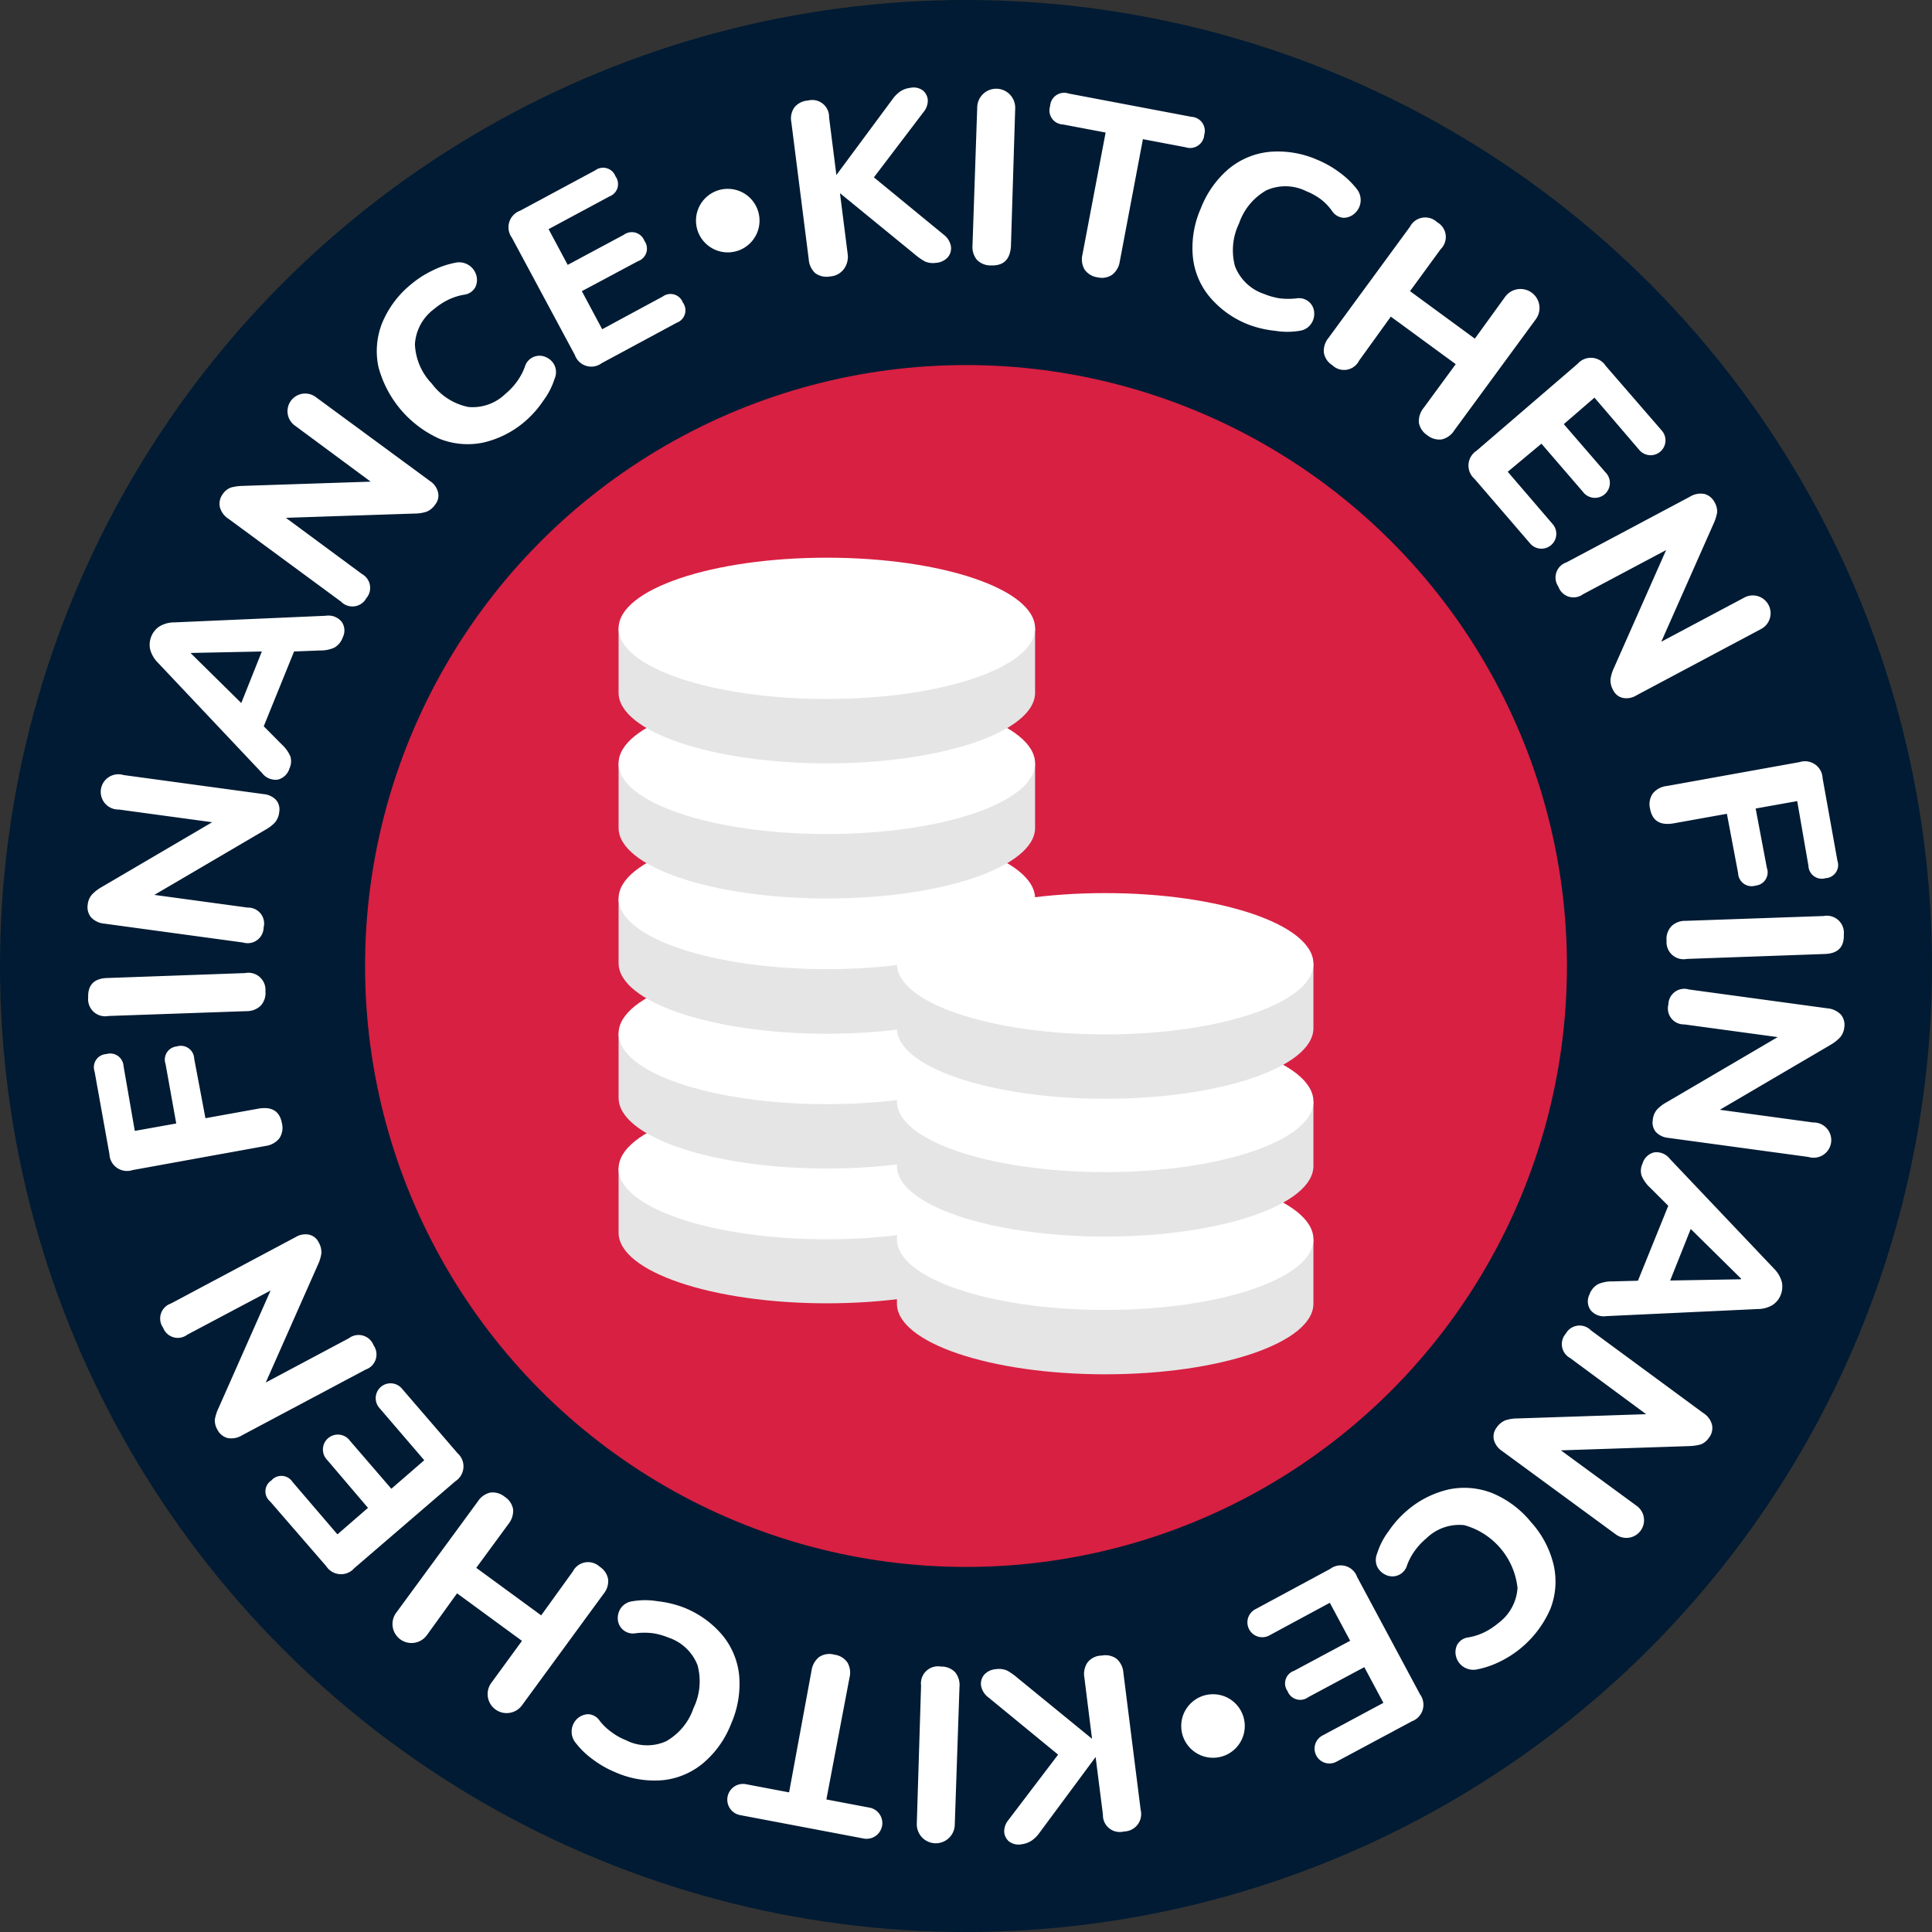
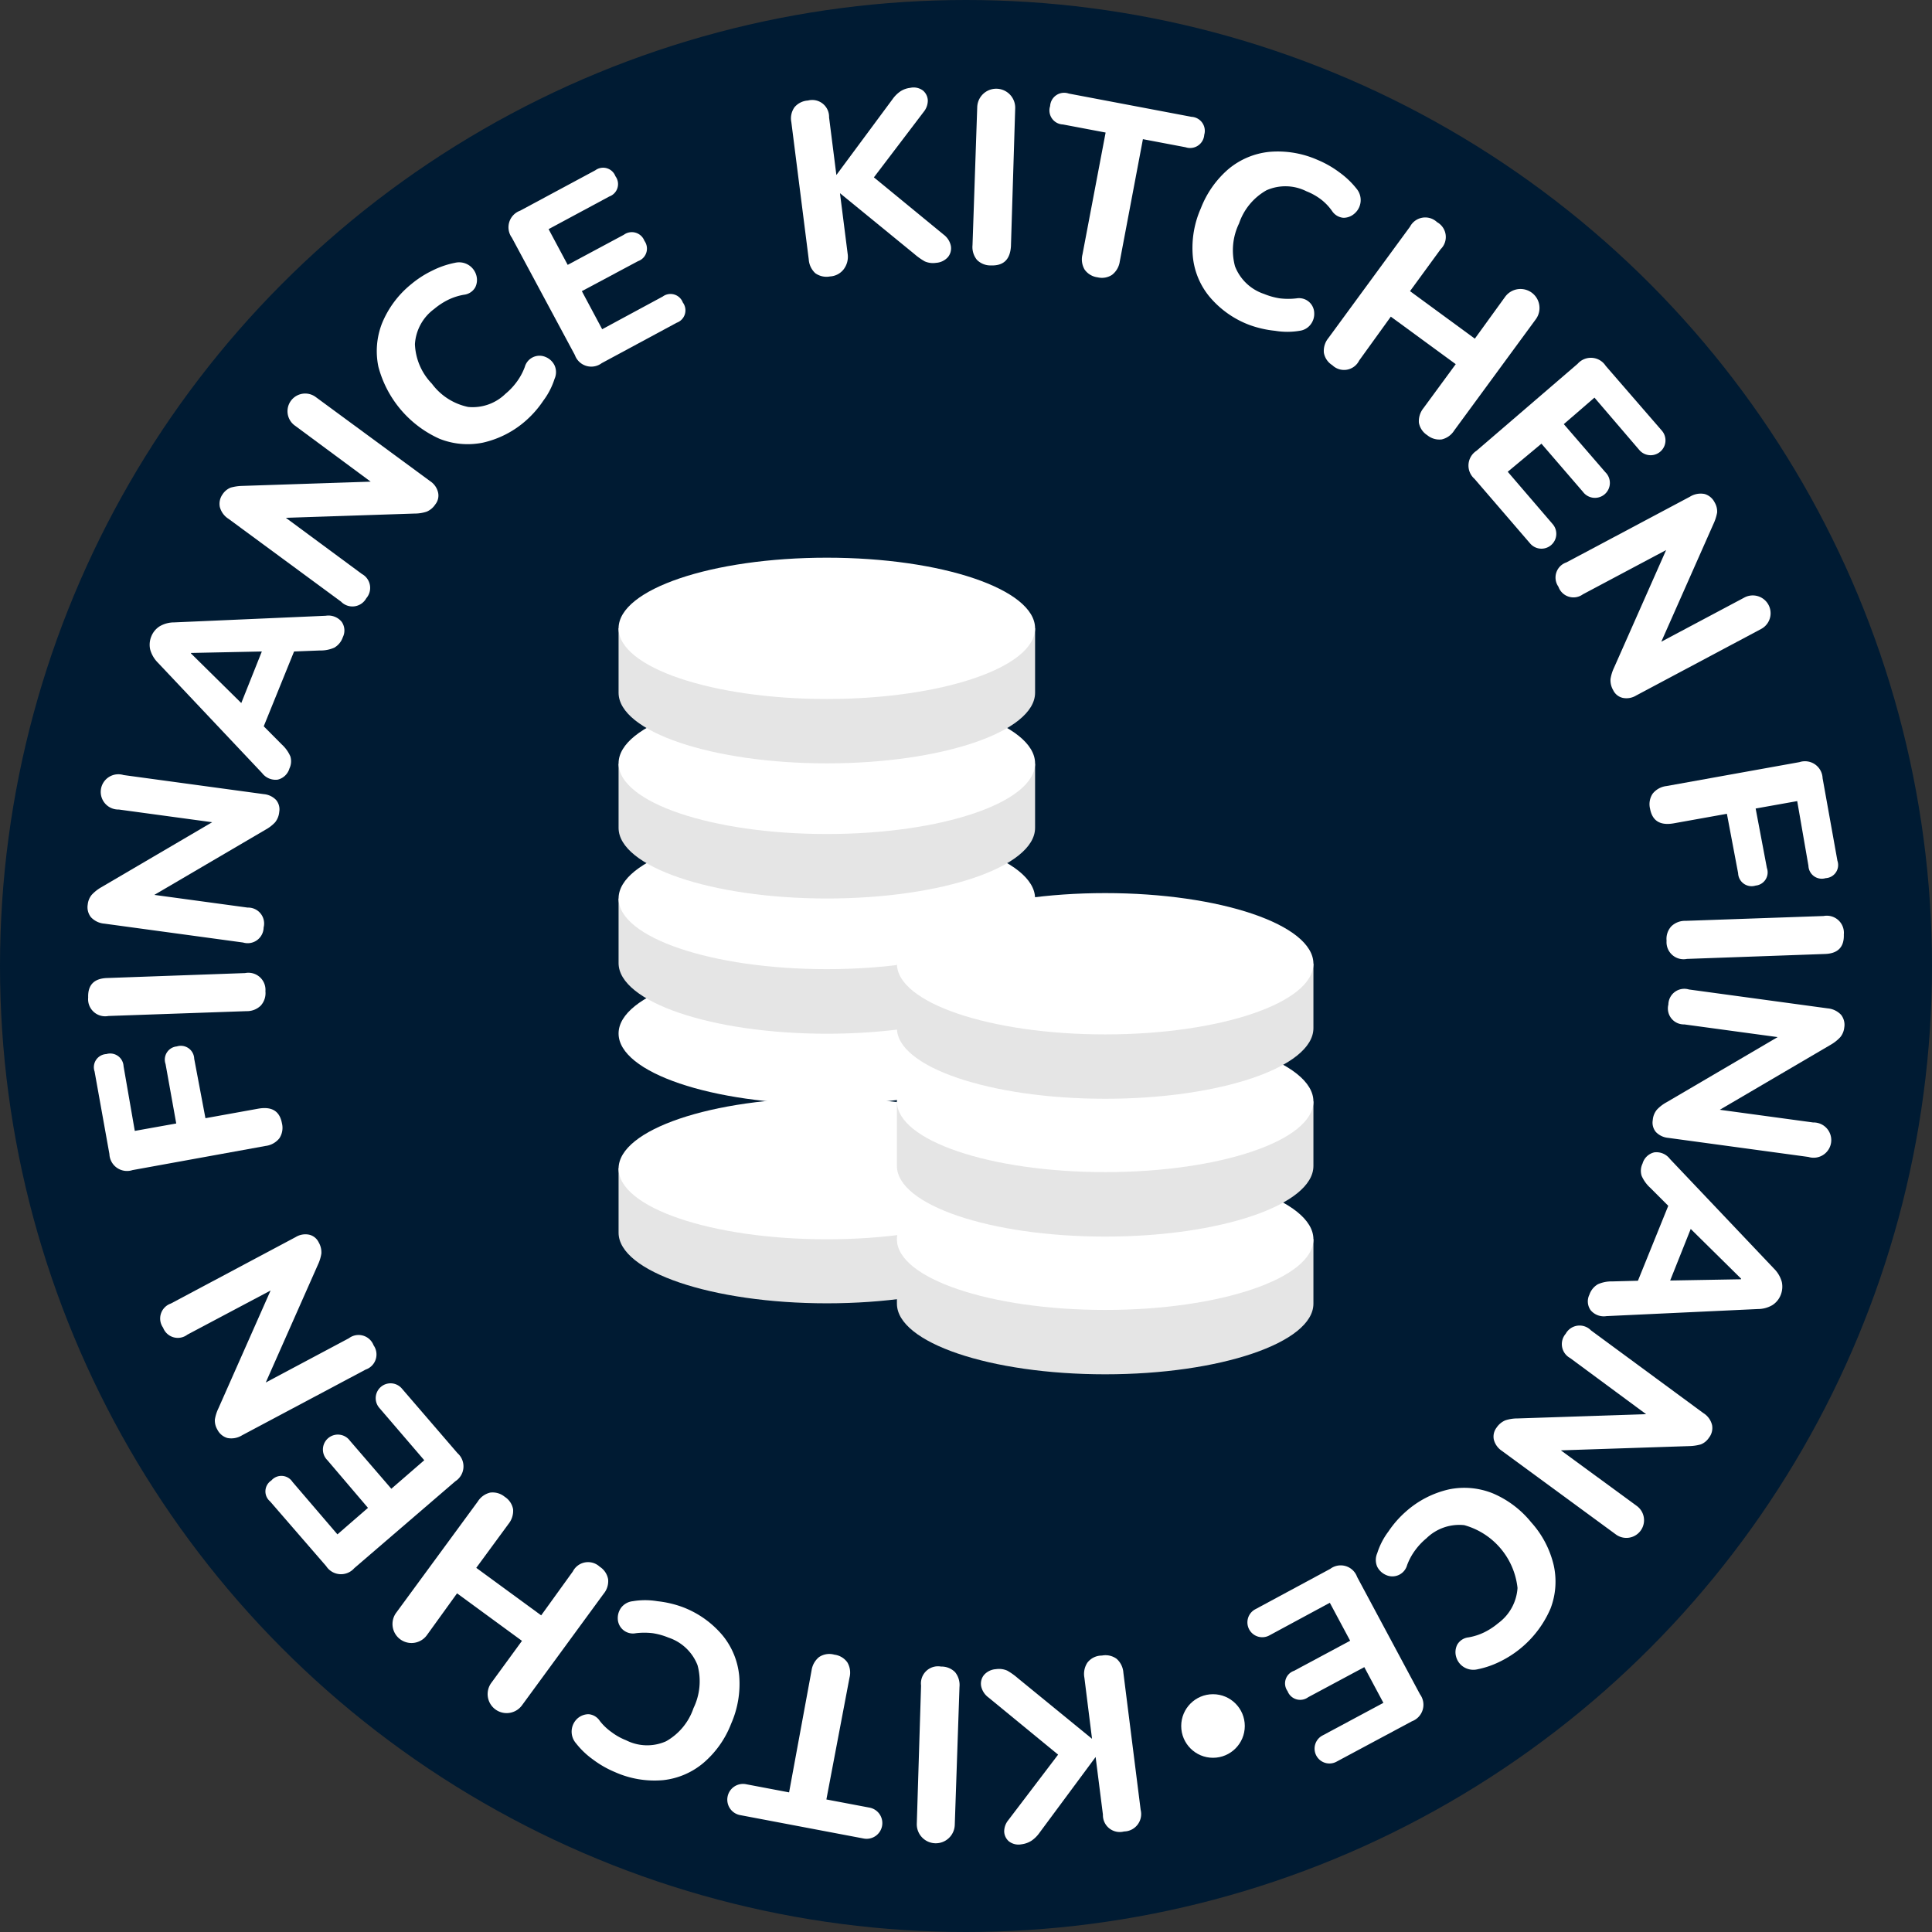
<svg xmlns="http://www.w3.org/2000/svg" viewBox="0 0 172 172">
  <rect x="0" y="0" width="172" height="172" fill="#333333" stroke="none" />
  <g id="Layer_2" data-name="Layer 2">
    <g id="Layer_1-2" data-name="Layer 1">
      <g id="Layer_2-2" data-name="Layer 2">
        <g id="Layer_1-2-2" data-name="Layer 1-2">
          <g id="Layer_1-2-2-2" data-name="Layer 1-2-2">
            <circle cx="86" cy="86" r="86" style="fill:#001b33" />
-             <circle cx="86" cy="86" r="53.5" style="fill:#d82042" />
          </g>
        </g>
      </g>
      <g id="Layer_1-2-2-3" data-name="Layer 1-2-2">
        <path d="M73.9,24.61a1.71,1.71,0,0,1-1.32-.29A1.84,1.84,0,0,1,72,23.09L70.45,10.87a1.71,1.71,0,0,1,.28-1.32,1.69,1.69,0,0,1,1.2-.6,1.5,1.5,0,0,1,1.88,1.5l.65,5.13h0l5-6.75a2.82,2.82,0,0,1,.69-.69,2,2,0,0,1,.89-.32,1.38,1.38,0,0,1,1.14.25,1.21,1.21,0,0,1,.42.88,1.6,1.6,0,0,1-.36,1l-4.44,5.84L84,20.88a1.68,1.68,0,0,1,.65,1,1.23,1.23,0,0,1-.25,1,1.54,1.54,0,0,1-1.07.52,1.81,1.81,0,0,1-1-.13,5.66,5.66,0,0,1-.93-.66l-6.62-5.41h0l.69,5.44A1.83,1.83,0,0,1,75.09,24,1.64,1.64,0,0,1,73.9,24.61Z" style="fill:#fff" />
        <path d="M88.22,23.63a1.69,1.69,0,0,1-1.25-.5,1.81,1.81,0,0,1-.39-1.31L87,9.53a1.69,1.69,0,1,1,3.38.12L90,21.94C89.92,23.11,89.34,23.67,88.22,23.63Z" style="fill:#fff" />
        <path d="M97.72,24.69A1.67,1.67,0,0,1,96.56,24a1.8,1.8,0,0,1-.19-1.35L98.43,11.8l-3.8-.72a1.25,1.25,0,0,1-1.14-1.64,1.25,1.25,0,0,1,1.66-1.11l10.92,2.07A1.25,1.25,0,0,1,107.21,12a1.26,1.26,0,0,1-1.66,1.11l-3.8-.72L99.69,23.28A1.83,1.83,0,0,1,99,24.47,1.64,1.64,0,0,1,97.72,24.69Z" style="fill:#fff" />
        <path d="M111.21,28.92a8.57,8.57,0,0,1-3.56-2.54,6.6,6.6,0,0,1-1.46-3.59,8.69,8.69,0,0,1,.72-4.25,8.77,8.77,0,0,1,2.47-3.5A6.73,6.73,0,0,1,113,13.52a8.74,8.74,0,0,1,4.31.72,9,9,0,0,1,1.94,1.11,7.57,7.57,0,0,1,1.52,1.45A1.58,1.58,0,0,1,120.6,19a1.47,1.47,0,0,1-1,.39,1.34,1.34,0,0,1-1-.59,4.75,4.75,0,0,0-1-1.05,5.45,5.45,0,0,0-1.29-.72,4.16,4.16,0,0,0-3.56-.09,5.36,5.36,0,0,0-2.44,2.95,5.47,5.47,0,0,0-.36,3.82,4.19,4.19,0,0,0,2.59,2.46,6.05,6.05,0,0,0,1.39.39,6.34,6.34,0,0,0,1.51,0A1.35,1.35,0,0,1,117,27.86a1.53,1.53,0,0,1-.3,1,1.46,1.46,0,0,1-1,.59,6.58,6.58,0,0,1-2.18,0A9.41,9.41,0,0,1,111.21,28.92Z" style="fill:#fff" />
        <path d="M118.61,32.51a1.63,1.63,0,0,1-.75-1.11,1.8,1.8,0,0,1,.4-1.3l7.27-9.92a1.53,1.53,0,0,1,2.41-.4,1.51,1.51,0,0,1,.32,2.4l-2.73,3.74,5.77,4.23L134,26.42a1.69,1.69,0,1,1,2.73,2l-7.27,9.91a1.78,1.78,0,0,1-1.11.79,1.7,1.7,0,0,1-1.29-.38,1.66,1.66,0,0,1-.74-1.11,1.86,1.86,0,0,1,.41-1.3l2.87-3.91-5.78-4.23L121,32.1A1.5,1.5,0,0,1,118.61,32.51Z" style="fill:#fff" />
        <path d="M131.27,42.63a1.57,1.57,0,0,1,.18-2.5l9-7.74a1.57,1.57,0,0,1,2.5.18l5,5.77a1.32,1.32,0,1,1-2,1.73l-4-4.67-2.73,2.36,3.7,4.28a1.33,1.33,0,1,1-2,1.74l-3.69-4.28L134.23,42l4,4.66a1.32,1.32,0,1,1-2,1.73Z" style="fill:#fff" />
        <path d="M138.74,52.23a1.42,1.42,0,0,1,.71-2.16l11-5.85a1.81,1.81,0,0,1,1.31-.24,1.45,1.45,0,0,1,.89.75,1.57,1.57,0,0,1,.22.9,4.06,4.06,0,0,1-.32,1L147.9,57.13l7.41-3.94A1.57,1.57,0,1,1,156.78,56l-11.12,5.92a1.65,1.65,0,0,1-1.19.21,1.25,1.25,0,0,1-.85-.68,1.75,1.75,0,0,1-.24-1,3.65,3.65,0,0,1,.31-1l4.64-10.48-7.41,3.94A1.42,1.42,0,0,1,138.74,52.23Z" style="fill:#fff" />
        <path d="M146.9,72a1.69,1.69,0,0,1,.23-1.34,1.84,1.84,0,0,1,1.23-.68l11.84-2.13a1.57,1.57,0,0,1,2.06,1.43l1.32,7.35a1.17,1.17,0,0,1-1.05,1.55A1.19,1.19,0,0,1,161,77.08l-1-5.76-3.7.66,1,5.29a1.18,1.18,0,0,1-1,1.57,1.2,1.2,0,0,1-1.56-1.1l-1-5.29L149,73.3C147.78,73.51,147.1,73.07,146.9,72Z" style="fill:#fff" />
        <path d="M148.37,83.75a1.65,1.65,0,0,1,.42-1.28,1.74,1.74,0,0,1,1.27-.49l12.29-.43a1.52,1.52,0,0,1,1.8,1.64q.06,1.68-1.68,1.74l-12.29.44A1.52,1.52,0,0,1,148.37,83.75Z" style="fill:#fff" />
        <path d="M148.53,89.43a1.42,1.42,0,0,1,1.83-1.34l12.34,1.68a1.87,1.87,0,0,1,1.2.57,1.43,1.43,0,0,1,.29,1.13,1.62,1.62,0,0,1-.35.86A3.59,3.59,0,0,1,163,93l-9.89,5.8,8.31,1.13A1.57,1.57,0,1,1,161,103l-12.49-1.7a1.73,1.73,0,0,1-1.09-.52,1.3,1.3,0,0,1-.28-1.06,1.65,1.65,0,0,1,.37-.93,3.42,3.42,0,0,1,.86-.66l9.89-5.8-8.31-1.13A1.42,1.42,0,0,1,148.53,89.43Z" style="fill:#fff" />
        <path d="M146.23,103.59a1.42,1.42,0,0,1,1.05-1,1.51,1.51,0,0,1,1.39.59l9.27,9.77a2.66,2.66,0,0,1,.69,1.18,2,2,0,0,1-.1,1.16,1.89,1.89,0,0,1-.74.9,2.56,2.56,0,0,1-1.3.35l-13.47.63a1.52,1.52,0,0,1-1.42-.54,1.35,1.35,0,0,1-.1-1.37,1.7,1.7,0,0,1,.76-.93,3,3,0,0,1,1.28-.25l2.28-.06,2.7-6.67-1.61-1.61a3.12,3.12,0,0,1-.76-1.06A1.48,1.48,0,0,1,146.23,103.59ZM155,113.83l-4.48-4.42L148.69,114l6.31-.11Z" style="fill:#fff" />
        <path d="M139.39,118.74a1.41,1.41,0,0,1,2.25-.3l10,7.36a1.73,1.73,0,0,1,.78,1.07,1.4,1.4,0,0,1-.28,1.13,1.55,1.55,0,0,1-.72.59,4.2,4.2,0,0,1-1,.15l-11.46.38,6.76,4.95a1.57,1.57,0,1,1-1.86,2.54l-10.16-7.45a1.71,1.71,0,0,1-.71-1,1.32,1.32,0,0,1,.25-1.07,1.78,1.78,0,0,1,.77-.64,3.39,3.39,0,0,1,1.08-.17l11.46-.38-6.77-5A1.41,1.41,0,0,1,139.39,118.74Z" style="fill:#fff" />
        <path d="M125.14,134.59a8.64,8.64,0,0,1,3.88-2,6.79,6.79,0,0,1,3.86.35,8.83,8.83,0,0,1,3.44,2.59,8.65,8.65,0,0,1,2,3.81,6.7,6.7,0,0,1-.28,3.86,9.36,9.36,0,0,1-4.49,4.72,8,8,0,0,1-2,.69,1.61,1.61,0,0,1-1.27-.22,1.56,1.56,0,0,1-.65-.91,1.47,1.47,0,0,1,.11-1.07,1.32,1.32,0,0,1,1-.64,5.25,5.25,0,0,0,1.42-.46,6.23,6.23,0,0,0,1.23-.81,4.22,4.22,0,0,0,1.71-3.13,6.53,6.53,0,0,0-4.74-5.59,4.18,4.18,0,0,0-3.37,1.17,5.87,5.87,0,0,0-1,1.06,5.34,5.34,0,0,0-.72,1.33,1.36,1.36,0,0,1-1.87.88,1.57,1.57,0,0,1-.79-.74,1.5,1.5,0,0,1,0-1.2,6.41,6.41,0,0,1,1-1.94A9.07,9.07,0,0,1,125.14,134.59Z" style="fill:#fff" />
        <path d="M118.43,139.67a1.55,1.55,0,0,1,2.39.72l5.6,10.45a1.57,1.57,0,0,1-.72,2.4l-6.72,3.6a1.32,1.32,0,1,1-1.25-2.33l5.43-2.91-1.7-3.18-5,2.68a1.2,1.2,0,0,1-1.83-.54,1.18,1.18,0,0,1,.57-1.81l5-2.68-1.81-3.38L113,145.6a1.32,1.32,0,1,1-1.25-2.33Z" style="fill:#fff" />
      </g>
      <g id="Layer_1-2-2-4" data-name="Layer 1-2-2">
        <path d="M98.1,147.39a1.67,1.67,0,0,1,1.31.29,1.81,1.81,0,0,1,.6,1.23l1.54,12.22a1.55,1.55,0,0,1-1.48,1.92,1.5,1.5,0,0,1-1.88-1.5l-.65-5.13h0l-5,6.75a2.82,2.82,0,0,1-.69.69,2.11,2.11,0,0,1-.9.33,1.4,1.4,0,0,1-1.13-.26,1.21,1.21,0,0,1-.42-.88,1.6,1.6,0,0,1,.36-1l4.44-5.84L88,151.12a1.68,1.68,0,0,1-.65-1,1.23,1.23,0,0,1,.25-1,1.54,1.54,0,0,1,1.07-.52,1.81,1.81,0,0,1,1,.13,5.66,5.66,0,0,1,.93.66l6.62,5.41h0l-.68-5.44a1.83,1.83,0,0,1,.26-1.33A1.62,1.62,0,0,1,98.1,147.39Z" style="fill:#fff" />
        <path d="M83.78,148.37a1.69,1.69,0,0,1,1.25.5,1.81,1.81,0,0,1,.39,1.31L85,162.47a1.69,1.69,0,1,1-3.38-.12L82,150.06A1.52,1.52,0,0,1,83.78,148.37Z" style="fill:#fff" />
        <path d="M74.28,147.31a1.67,1.67,0,0,1,1.16.69,1.8,1.8,0,0,1,.19,1.35L73.57,160.2l3.8.72a1.4,1.4,0,1,1-.52,2.75L65.93,161.6a1.4,1.4,0,1,1,.52-2.75l3.8.72,2-10.85a1.88,1.88,0,0,1,.66-1.19A1.64,1.64,0,0,1,74.28,147.31Z" style="fill:#fff" />
        <path d="M60.79,143.08a8.63,8.63,0,0,1,3.56,2.54,6.67,6.67,0,0,1,1.46,3.59,8.8,8.8,0,0,1-.72,4.25,8.69,8.69,0,0,1-2.48,3.5,6.67,6.67,0,0,1-3.56,1.52,8.63,8.63,0,0,1-4.31-.72,9,9,0,0,1-1.94-1.11,7.31,7.31,0,0,1-1.52-1.45A1.58,1.58,0,0,1,51.4,153a1.51,1.51,0,0,1,1-.39,1.32,1.32,0,0,1,1,.6,4.93,4.93,0,0,0,1.05,1,5.45,5.45,0,0,0,1.29.72,4.13,4.13,0,0,0,3.56.09,5.36,5.36,0,0,0,2.44-2.95,5.47,5.47,0,0,0,.36-3.82,4.19,4.19,0,0,0-2.59-2.46,6.05,6.05,0,0,0-1.39-.39,6.34,6.34,0,0,0-1.51,0A1.35,1.35,0,0,1,55,144.14a1.58,1.58,0,0,1,.29-1,1.5,1.5,0,0,1,1.05-.59,6.58,6.58,0,0,1,2.18,0A9.41,9.41,0,0,1,60.79,143.08Z" style="fill:#fff" />
        <path d="M53.39,139.48a1.67,1.67,0,0,1,.75,1.12,1.76,1.76,0,0,1-.41,1.3l-7.26,9.92a1.69,1.69,0,1,1-2.73-2l2.73-3.74-5.78-4.23L38,145.58a1.69,1.69,0,1,1-2.73-2l7.27-9.91a1.78,1.78,0,0,1,1.11-.79,1.7,1.7,0,0,1,1.29.38,1.66,1.66,0,0,1,.74,1.11,1.86,1.86,0,0,1-.41,1.3l-2.87,3.91,5.78,4.23L51,139.9A1.52,1.52,0,0,1,53.39,139.48Z" style="fill:#fff" />
        <path d="M40.73,129.37a1.57,1.57,0,0,1-.19,2.5l-9,7.74a1.57,1.57,0,0,1-2.5-.18l-5-5.77a1.16,1.16,0,0,1,.12-1.86,1.18,1.18,0,0,1,1.88.13l4,4.67,2.72-2.36L29.15,130a1.33,1.33,0,1,1,2-1.74l3.69,4.28L37.77,130l-4-4.66a1.32,1.32,0,1,1,2-1.73Z" style="fill:#fff" />
        <path d="M33.26,119.77a1.42,1.42,0,0,1-.71,2.16l-11,5.85a1.81,1.81,0,0,1-1.31.24,1.45,1.45,0,0,1-.89-.75,1.57,1.57,0,0,1-.22-.9,3.68,3.68,0,0,1,.32-1l4.64-10.48-7.41,3.93a1.4,1.4,0,0,1-2.16-.62,1.41,1.41,0,0,1,.69-2.15l11.12-5.92a1.65,1.65,0,0,1,1.19-.21,1.25,1.25,0,0,1,.85.68,1.76,1.76,0,0,1,.24,1,3.65,3.65,0,0,1-.31,1l-4.64,10.48,7.4-3.94A1.43,1.43,0,0,1,33.26,119.77Z" style="fill:#fff" />
        <path d="M25.1,100a1.69,1.69,0,0,1-.23,1.34,1.86,1.86,0,0,1-1.23.68L11.8,104.17a1.57,1.57,0,0,1-2.06-1.43L8.42,95.39a1.17,1.17,0,0,1,1.05-1.55A1.19,1.19,0,0,1,11,94.92l1,5.76,3.69-.66-.95-5.29a1.18,1.18,0,0,1,1-1.57,1.19,1.19,0,0,1,1.55,1.1l1,5.29L23,98.7C24.22,98.49,24.9,98.93,25.1,100Z" style="fill:#fff" />
        <path d="M23.63,88.25a1.65,1.65,0,0,1-.42,1.28,1.76,1.76,0,0,1-1.27.49l-12.29.43a1.52,1.52,0,0,1-1.8-1.64q-.06-1.68,1.68-1.74l12.29-.44A1.52,1.52,0,0,1,23.63,88.25Z" style="fill:#fff" />
        <path d="M23.47,82.57a1.42,1.42,0,0,1-1.83,1.34L9.3,82.23a1.84,1.84,0,0,1-1.2-.57,1.43,1.43,0,0,1-.29-1.13,1.62,1.62,0,0,1,.35-.86A3.59,3.59,0,0,1,9,79l9.89-5.8-8.31-1.13A1.57,1.57,0,1,1,11,69l12.49,1.7a1.73,1.73,0,0,1,1.09.52,1.3,1.3,0,0,1,.28,1.06,1.72,1.72,0,0,1-.37.93,3.42,3.42,0,0,1-.86.66l-9.89,5.8,8.31,1.13A1.42,1.42,0,0,1,23.47,82.57Z" style="fill:#fff" />
        <path d="M25.77,68.41a1.44,1.44,0,0,1-1.05,1,1.51,1.51,0,0,1-1.39-.59L14.06,59a2.66,2.66,0,0,1-.69-1.18,1.94,1.94,0,0,1,.1-1.16,1.89,1.89,0,0,1,.74-.9,2.54,2.54,0,0,1,1.3-.35L29,54.82a1.52,1.52,0,0,1,1.42.54,1.35,1.35,0,0,1,.1,1.37,1.7,1.7,0,0,1-.76.93,3,3,0,0,1-1.28.25L26.18,58l-2.7,6.66,1.61,1.62a3.12,3.12,0,0,1,.76,1.06A1.48,1.48,0,0,1,25.77,68.41ZM17,58.17l4.48,4.42L23.31,58,17,58.13Z" style="fill:#fff" />
        <path d="M32.61,53.26a1.41,1.41,0,0,1-2.25.3l-10-7.36a1.79,1.79,0,0,1-.79-1.07A1.45,1.45,0,0,1,19.82,44a1.55,1.55,0,0,1,.72-.59,4.2,4.2,0,0,1,1-.15L33,42.88l-6.76-5a1.57,1.57,0,1,1,1.86-2.54L38.3,42.84a1.65,1.65,0,0,1,.7,1,1.25,1.25,0,0,1-.25,1.07,1.71,1.71,0,0,1-.76.64,3.39,3.39,0,0,1-1.08.17l-11.46.38,6.77,5A1.41,1.41,0,0,1,32.61,53.26Z" style="fill:#fff" />
        <path d="M46.86,37.41a8.64,8.64,0,0,1-3.88,2,6.79,6.79,0,0,1-3.86-.35,9.77,9.77,0,0,1-5.43-6.4A6.79,6.79,0,0,1,34,28.81a8.74,8.74,0,0,1,2.61-3.51,9,9,0,0,1,1.88-1.21,7.81,7.81,0,0,1,2-.69,1.59,1.59,0,0,1,1.92,1.13,1.47,1.47,0,0,1-.11,1.07,1.33,1.33,0,0,1-1,.64,5.25,5.25,0,0,0-1.42.46,6.23,6.23,0,0,0-1.23.81,4.21,4.21,0,0,0-1.71,3.13,5.35,5.35,0,0,0,1.51,3.52,5.38,5.38,0,0,0,3.23,2.07A4.18,4.18,0,0,0,45,35.06,5.87,5.87,0,0,0,46,34a5.34,5.34,0,0,0,.72-1.33,1.36,1.36,0,0,1,1.87-.88,1.52,1.52,0,0,1,.78.74,1.46,1.46,0,0,1,0,1.2,6.52,6.52,0,0,1-1,1.94A9.07,9.07,0,0,1,46.86,37.41Z" style="fill:#fff" />
        <path d="M53.57,32.33a1.55,1.55,0,0,1-2.39-.72L45.57,21.16a1.57,1.57,0,0,1,.73-2.4L53,15.16a1.17,1.17,0,0,1,1.79.53,1.17,1.17,0,0,1-.54,1.8L48.84,20.4l1.7,3.18,5-2.68a1.2,1.2,0,0,1,1.83.54,1.18,1.18,0,0,1-.57,1.81l-5,2.67,1.81,3.39L59,26.4a1.17,1.17,0,0,1,1.79.53,1.17,1.17,0,0,1-.54,1.8Z" style="fill:#fff" />
      </g>
-       <circle cx="64.79" cy="19.64" r="2.83" style="fill:#fff" />
      <circle cx="107.99" cy="153.66" r="2.83" style="fill:#fff" />
      <path d="M92.15,104v5.74c0,3.47-8.3,6.29-18.53,6.29s-18.55-2.82-18.55-6.29V104l15.19-3.1Z" style="fill:#e5e5e5" />
      <ellipse cx="73.61" cy="104.04" rx="18.54" ry="6.29" style="fill:#fff" />
      <path d="M116.93,110.32v5.74c0,3.47-8.3,6.29-18.54,6.29s-18.54-2.82-18.54-6.29v-5.74L95,107.22Z" style="fill:#e5e5e5" />
      <ellipse cx="98.39" cy="110.33" rx="18.54" ry="6.29" style="fill:#fff" />
-       <path d="M92.15,92v5.73c0,3.48-8.3,6.3-18.53,6.3s-18.55-2.82-18.55-6.3V92L70.26,88.9Z" style="fill:#e5e5e5" />
      <ellipse cx="73.61" cy="92.01" rx="18.54" ry="6.29" style="fill:#fff" />
      <path d="M92.15,80v5.74c0,3.47-8.3,6.29-18.53,6.29s-18.55-2.82-18.55-6.29V80l15.19-3.1Z" style="fill:#e5e5e5" />
      <ellipse cx="73.61" cy="79.99" rx="18.54" ry="6.29" style="fill:#fff" />
      <path d="M92.15,68V73.7c0,3.47-8.3,6.29-18.53,6.29S55.07,77.17,55.07,73.7V68l15.19-3.1Z" style="fill:#e5e5e5" />
      <ellipse cx="73.61" cy="67.96" rx="18.54" ry="6.29" style="fill:#fff" />
      <path d="M92.15,55.93v5.74c0,3.47-8.3,6.29-18.53,6.29s-18.55-2.82-18.55-6.29V55.93l15.19-3.1Z" style="fill:#e5e5e5" />
      <ellipse cx="73.61" cy="55.94" rx="18.54" ry="6.29" style="fill:#fff" />
      <path d="M116.93,98.06v5.74c0,3.47-8.3,6.29-18.54,6.29s-18.54-2.82-18.54-6.29V98.06L95,95Z" style="fill:#e5e5e5" />
      <ellipse cx="98.39" cy="98.06" rx="18.54" ry="6.29" style="fill:#fff" />
      <path d="M116.93,85.79v5.74c0,3.47-8.3,6.29-18.54,6.29S79.85,95,79.85,91.53V85.79L95,82.69Z" style="fill:#e5e5e5" />
      <ellipse cx="98.39" cy="85.8" rx="18.54" ry="6.29" style="fill:#fff" />
    </g>
  </g>
</svg>